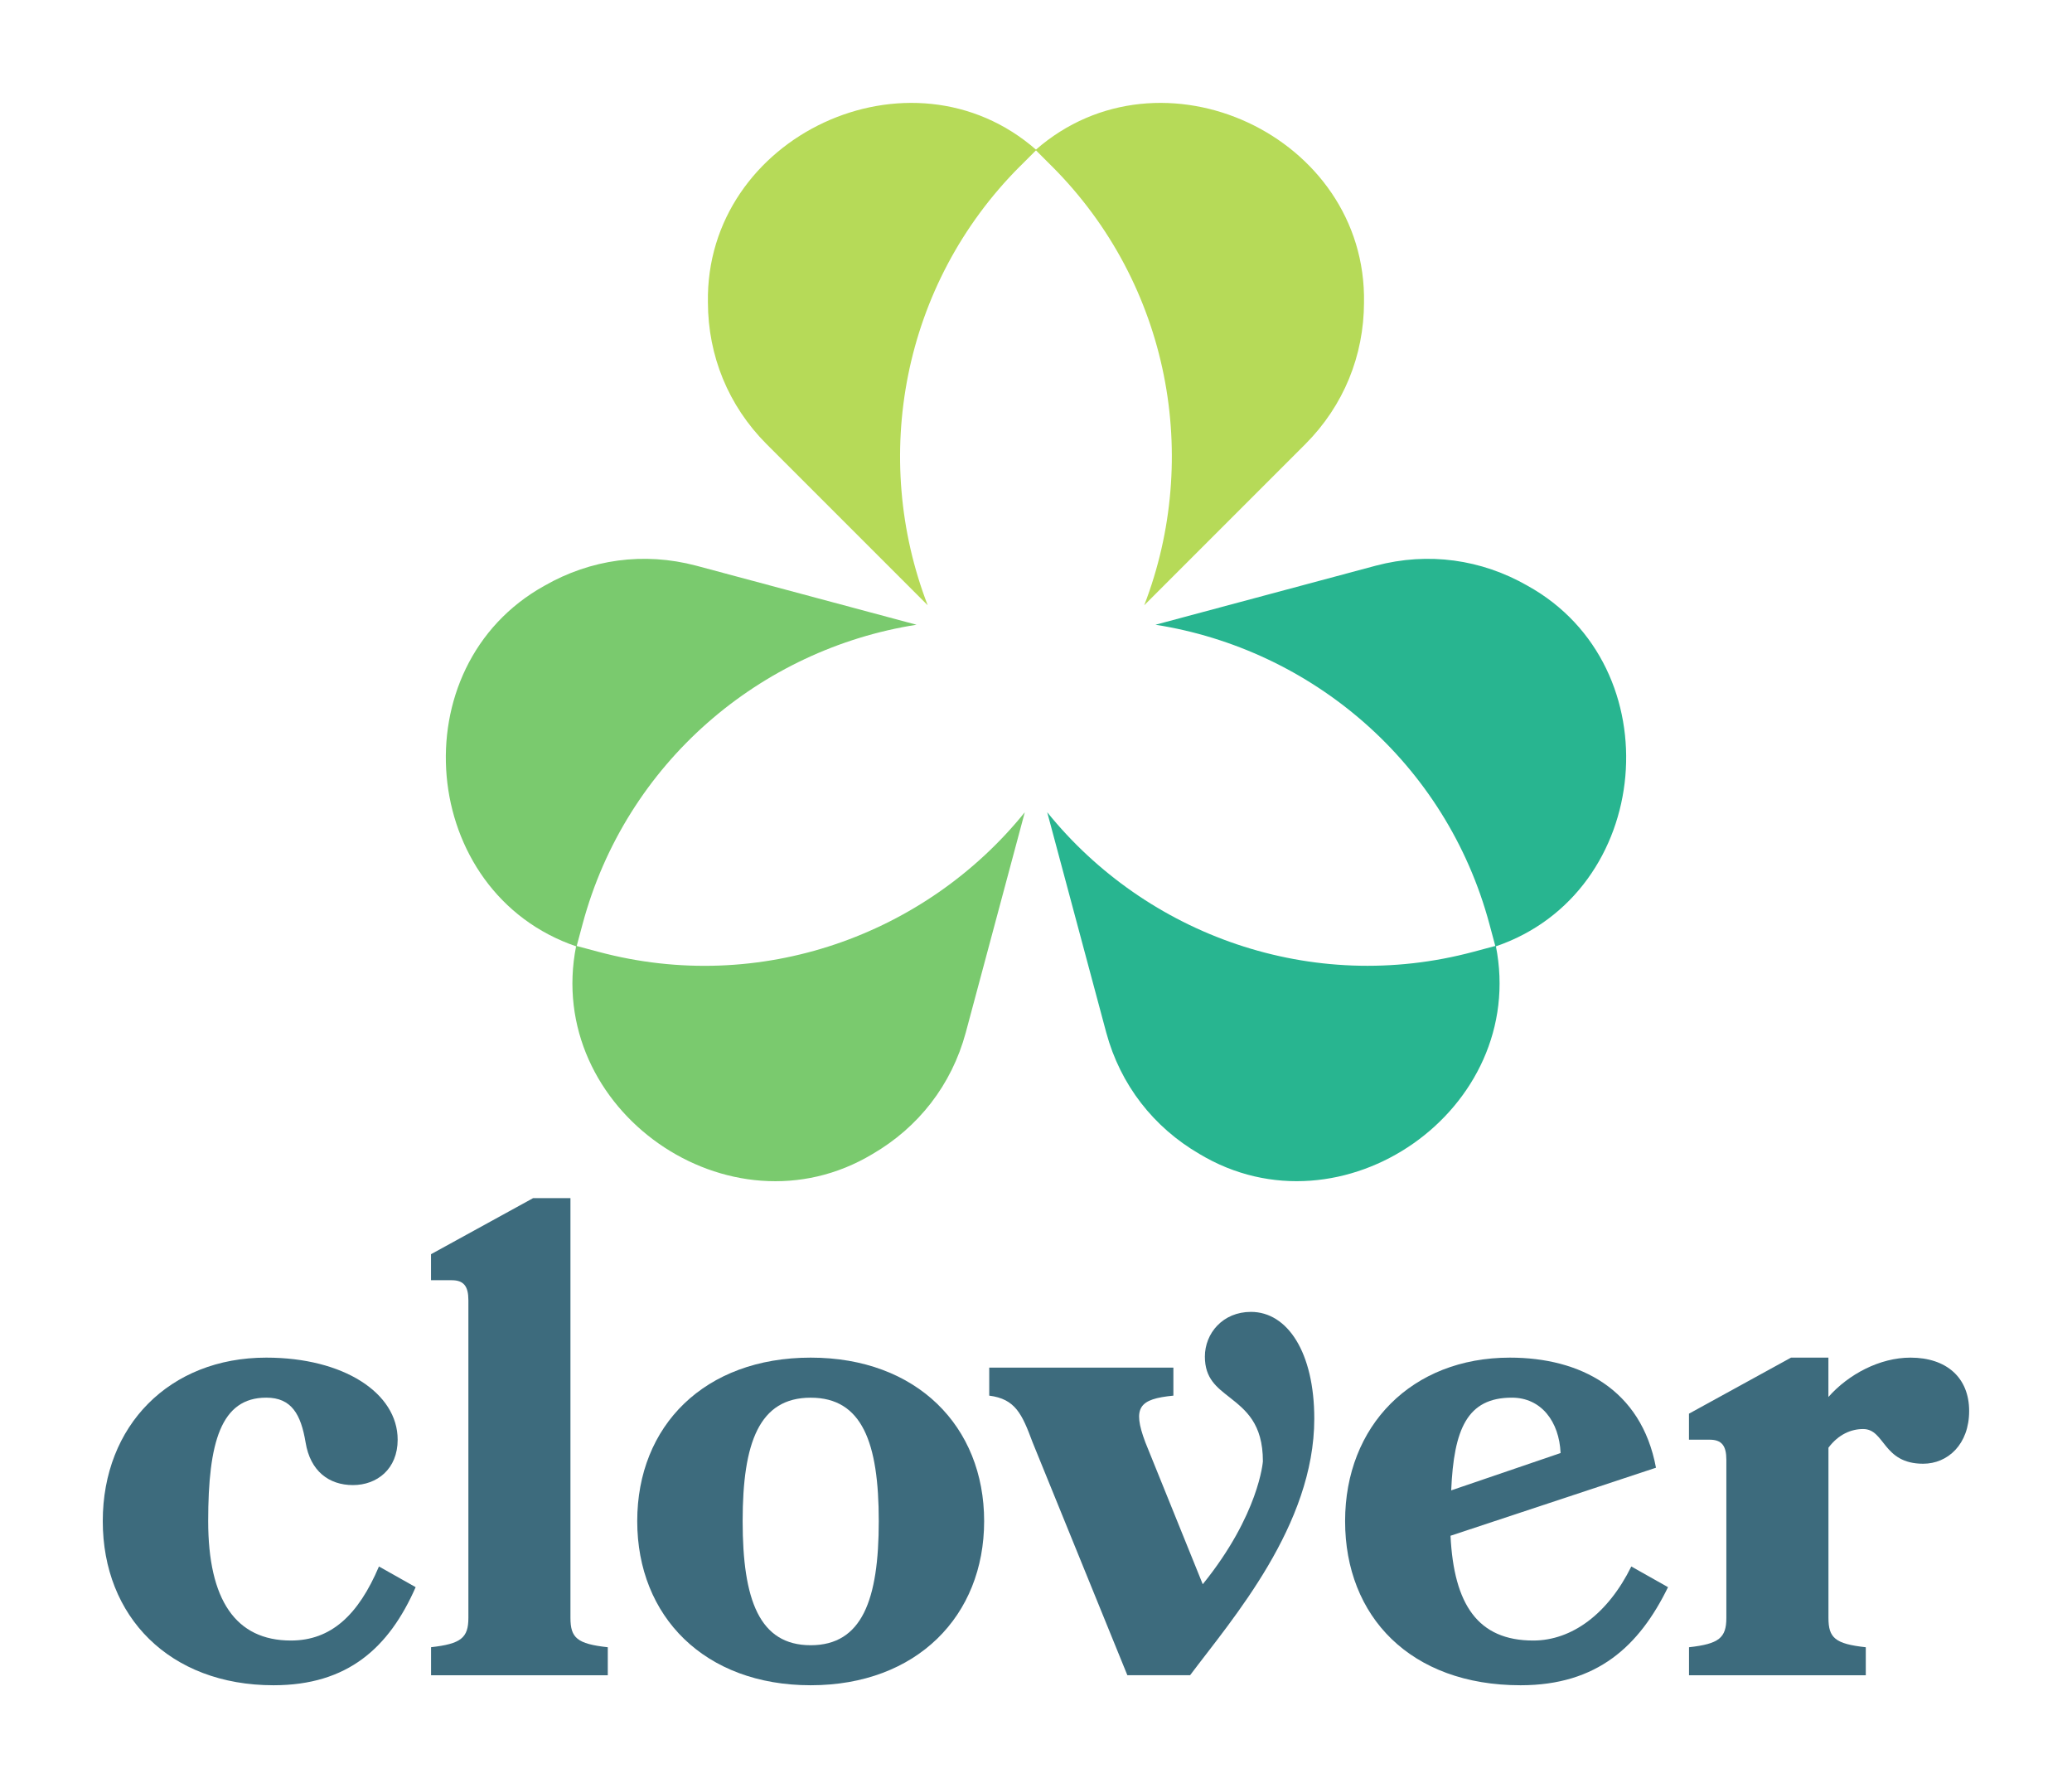
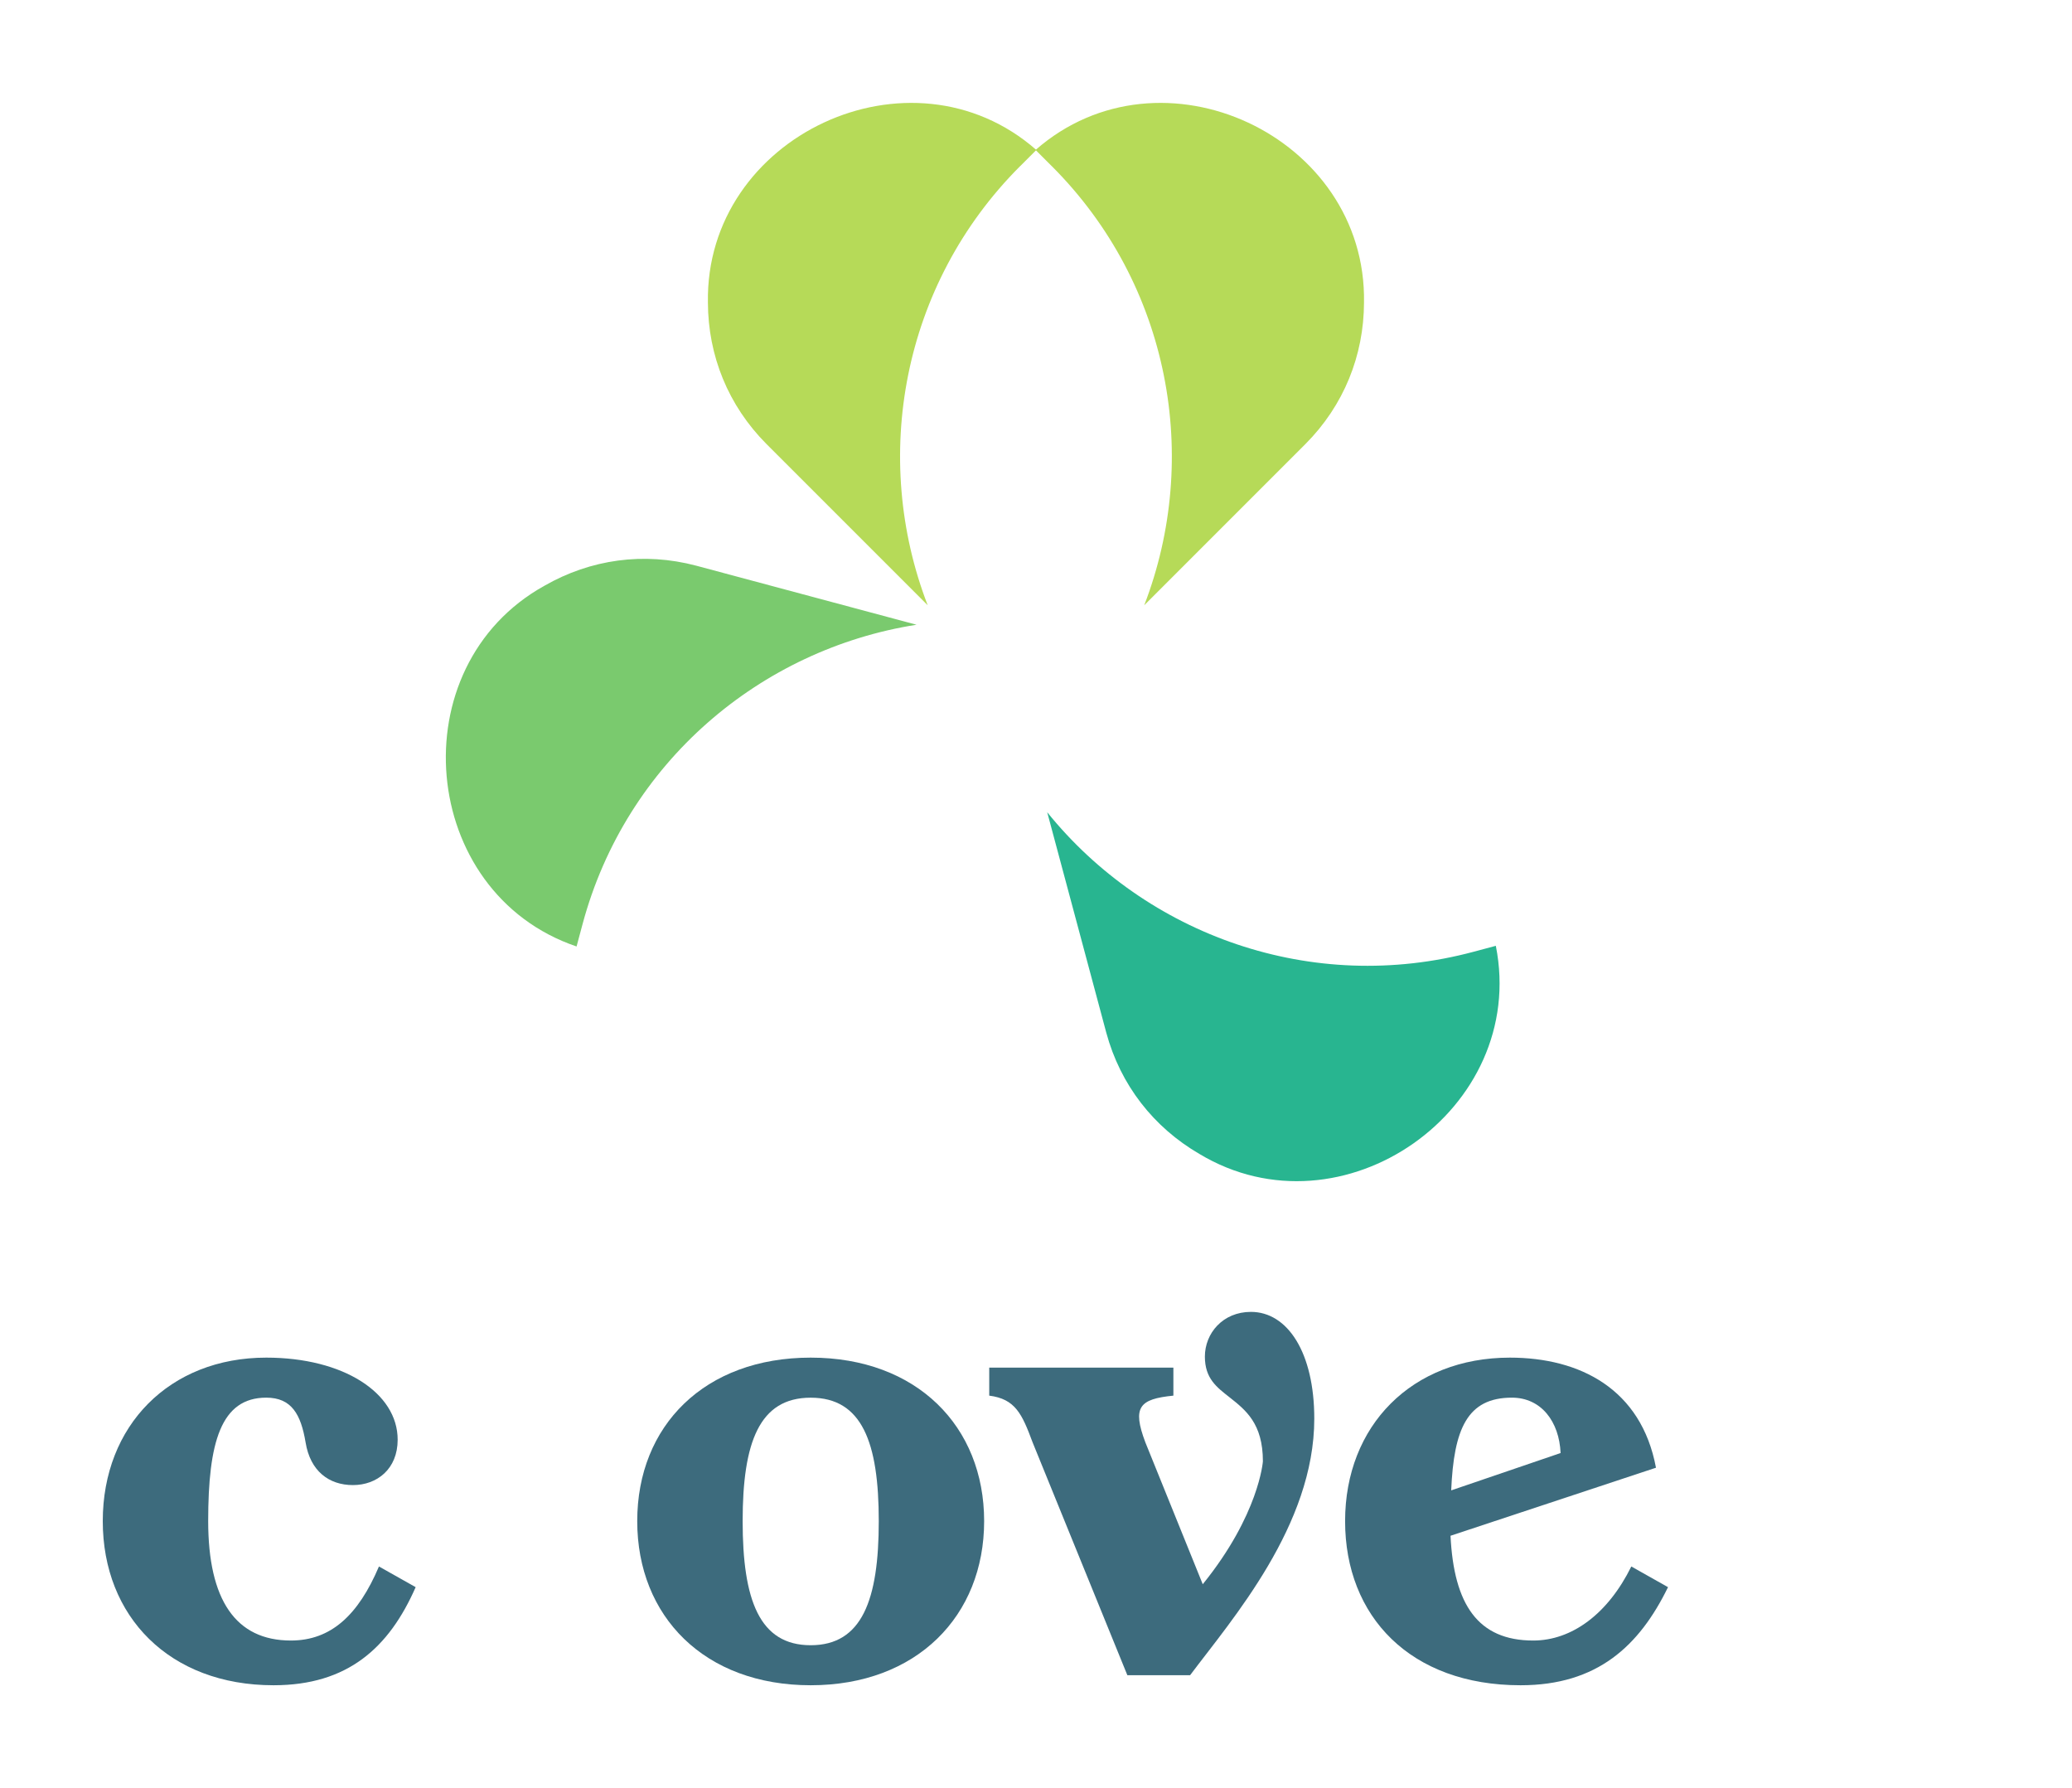
<svg xmlns="http://www.w3.org/2000/svg" id="Artwork" viewBox="0 0 525 453">
  <defs>
    <style>.cls-1{fill:#b6da58;}.cls-2{fill:#3d6b7d;}.cls-3{fill:#28b590;}.cls-4{fill:#7aca6e;}</style>
  </defs>
  <g>
    <g>
      <path class="cls-1" d="M258.46,42.11c-30.02,30.02-37.78,73.95-23.4,111.23l-40.86-40.86c-9.72-9.77-14.78-22.4-14.83-35.8-.76-42.23,51.44-66.57,83.22-38.69l-4.12,4.12Z" />
      <path class="cls-1" d="M266.52,42.11c30.02,30.02,37.78,73.95,23.4,111.23l40.86-40.86c9.72-9.77,14.78-22.4,14.83-35.8,.76-42.23-51.44-66.57-83.22-38.69l4.12,4.12Z" />
    </g>
    <g>
-       <path class="cls-4" d="M151.63,241.13c41.01,10.99,82.93-4.26,108.03-35.35l-14.96,55.82c-3.6,13.3-12.01,24-23.59,30.74-36.19,21.78-83.38-11.26-75.12-52.72l5.63,1.51Z" />
      <path class="cls-4" d="M147.6,234.15c10.99-41.01,45.15-69.69,84.63-75.88l-55.82-14.96c-13.32-3.53-26.79-1.6-38.42,5.06-36.95,20.45-31.93,77.84,8.1,91.41l1.51-5.63Z" />
    </g>
    <g>
-       <path class="cls-3" d="M377.4,234.15c-10.99-41.01-45.15-69.69-84.63-75.88l55.82-14.96c13.32-3.53,26.79-1.6,38.42,5.06,36.95,20.45,31.93,77.84-8.1,91.41l-1.51-5.63Z" />
      <path class="cls-3" d="M373.37,241.12c-41.01,10.99-82.93-4.26-108.03-35.35l14.96,55.82c3.6,13.3,12.01,24,23.59,30.74,36.19,21.78,83.38-11.26,75.12-52.72l-5.63,1.51Z" />
    </g>
  </g>
  <g>
    <path class="cls-2" d="M89.43,376.23c-6.09,0-10.82-3.55-12-10.82-1.19-7.1-3.55-11.33-9.97-11.33-11.5,0-14.71,11.33-14.71,31.27s6.93,30.26,20.96,30.26c10.14,0,17.07-6.42,22.31-18.76l9.3,5.24c-6.76,15.38-17.24,24.85-36.01,24.85-26.37,0-43.27-17.41-43.27-41.58s16.9-41.42,41.42-41.42c19.6,0,33.3,8.96,33.3,20.79,0,7.44-5.24,11.5-11.33,11.5Z" />
-     <path class="cls-2" d="M109.22,424.4v-7.1c7.6-.85,9.46-2.37,9.46-7.44v-80.46c0-3.55-1.18-5.07-4.23-5.07h-5.24v-6.59l25.86-14.2h9.47v106.33c0,5.07,1.69,6.59,9.46,7.44v7.1h-44.79Z" />
    <path class="cls-2" d="M205.41,343.94c26.88,0,43.95,17.41,43.95,41.42s-17.07,41.58-43.95,41.58-43.95-17.41-43.95-41.58,17.07-41.42,43.95-41.42Zm0,72.86c13.02,0,17.25-11.5,17.25-31.44s-4.23-31.27-17.25-31.27-17.24,11.33-17.24,31.27,4.23,31.44,17.24,31.44Z" />
    <path class="cls-2" d="M301.54,424.4h-15.89l-24.01-58.99c-2.7-7.27-4.4-10.99-10.99-11.84v-7.1h46.66v7.1c-8.62,.85-10.48,2.88-7.1,11.84l14.54,35.94c14.29-17.66,15.24-31.13,15.24-31.13,0-9.63-4.39-13.01-8.45-16.23-3.21-2.53-6.25-4.73-6.25-10.31,0-5.92,4.56-11.33,11.66-11.33,9.3,0,16.06,10.31,16.06,27.05,0,27.05-20.82,50.8-31.47,65Z" />
    <path class="cls-2" d="M367.53,389.07c.85,17.41,6.93,26.54,20.96,26.54,9.8,0,18.93-6.76,24.85-18.76l9.3,5.24c-7.27,14.88-17.91,24.85-37.36,24.85-27.89,0-44.46-17.41-44.46-41.58s16.9-41.42,41.75-41.42c17.75,0,33.3,7.95,37.02,27.89l-52.07,17.24Zm.17-11.5l27.72-9.46c-.34-7.95-4.9-14.03-12.34-14.03-11.33,0-14.71,7.95-15.38,23.5Z" />
-     <path class="cls-2" d="M487.29,370.82c-10.31,0-9.63-8.79-15.21-8.79-3.05,0-6.25,1.35-8.79,4.73v43.11c0,5.07,1.69,6.59,9.46,7.44v7.1h-44.79v-7.1c7.6-.85,9.46-2.37,9.46-7.44v-40.07c0-3.55-1.18-5.07-4.23-5.07h-5.24v-6.59l25.86-14.2h9.47v9.97c5.07-5.75,13.01-9.97,20.79-9.97,9.13,0,14.87,5.07,14.87,13.52s-5.41,13.36-11.66,13.36Z" />
  </g>
</svg>